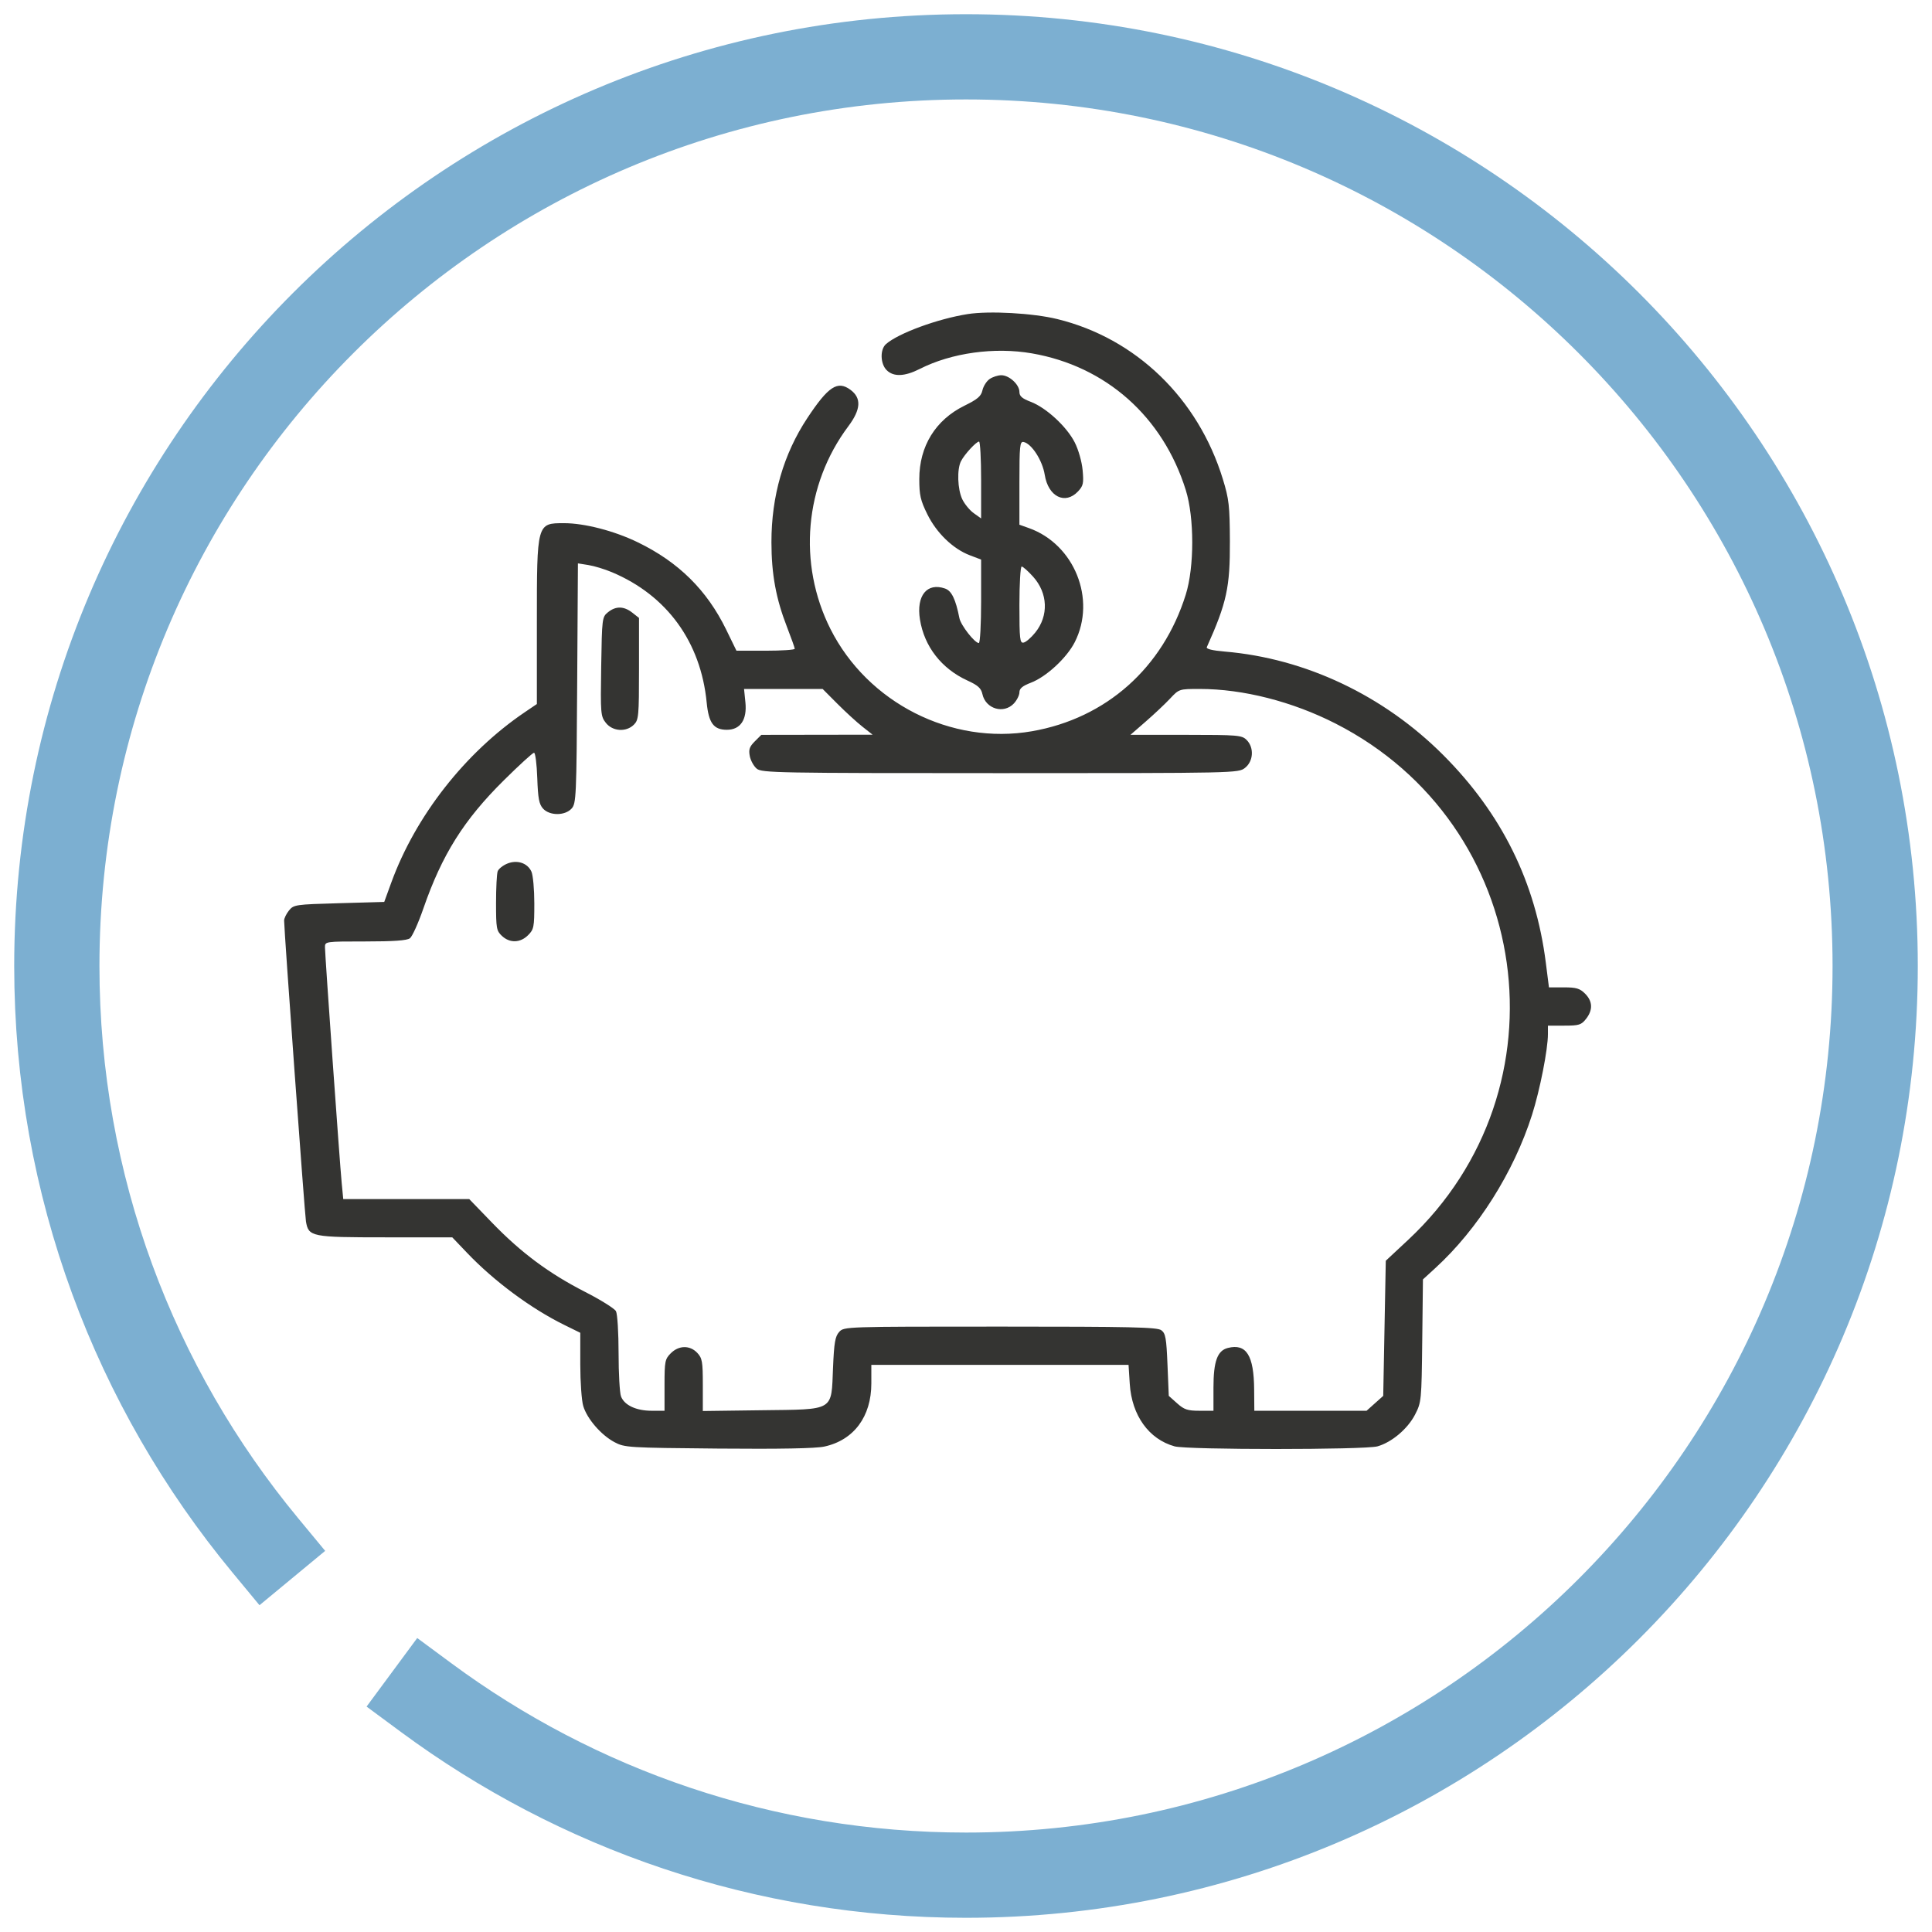
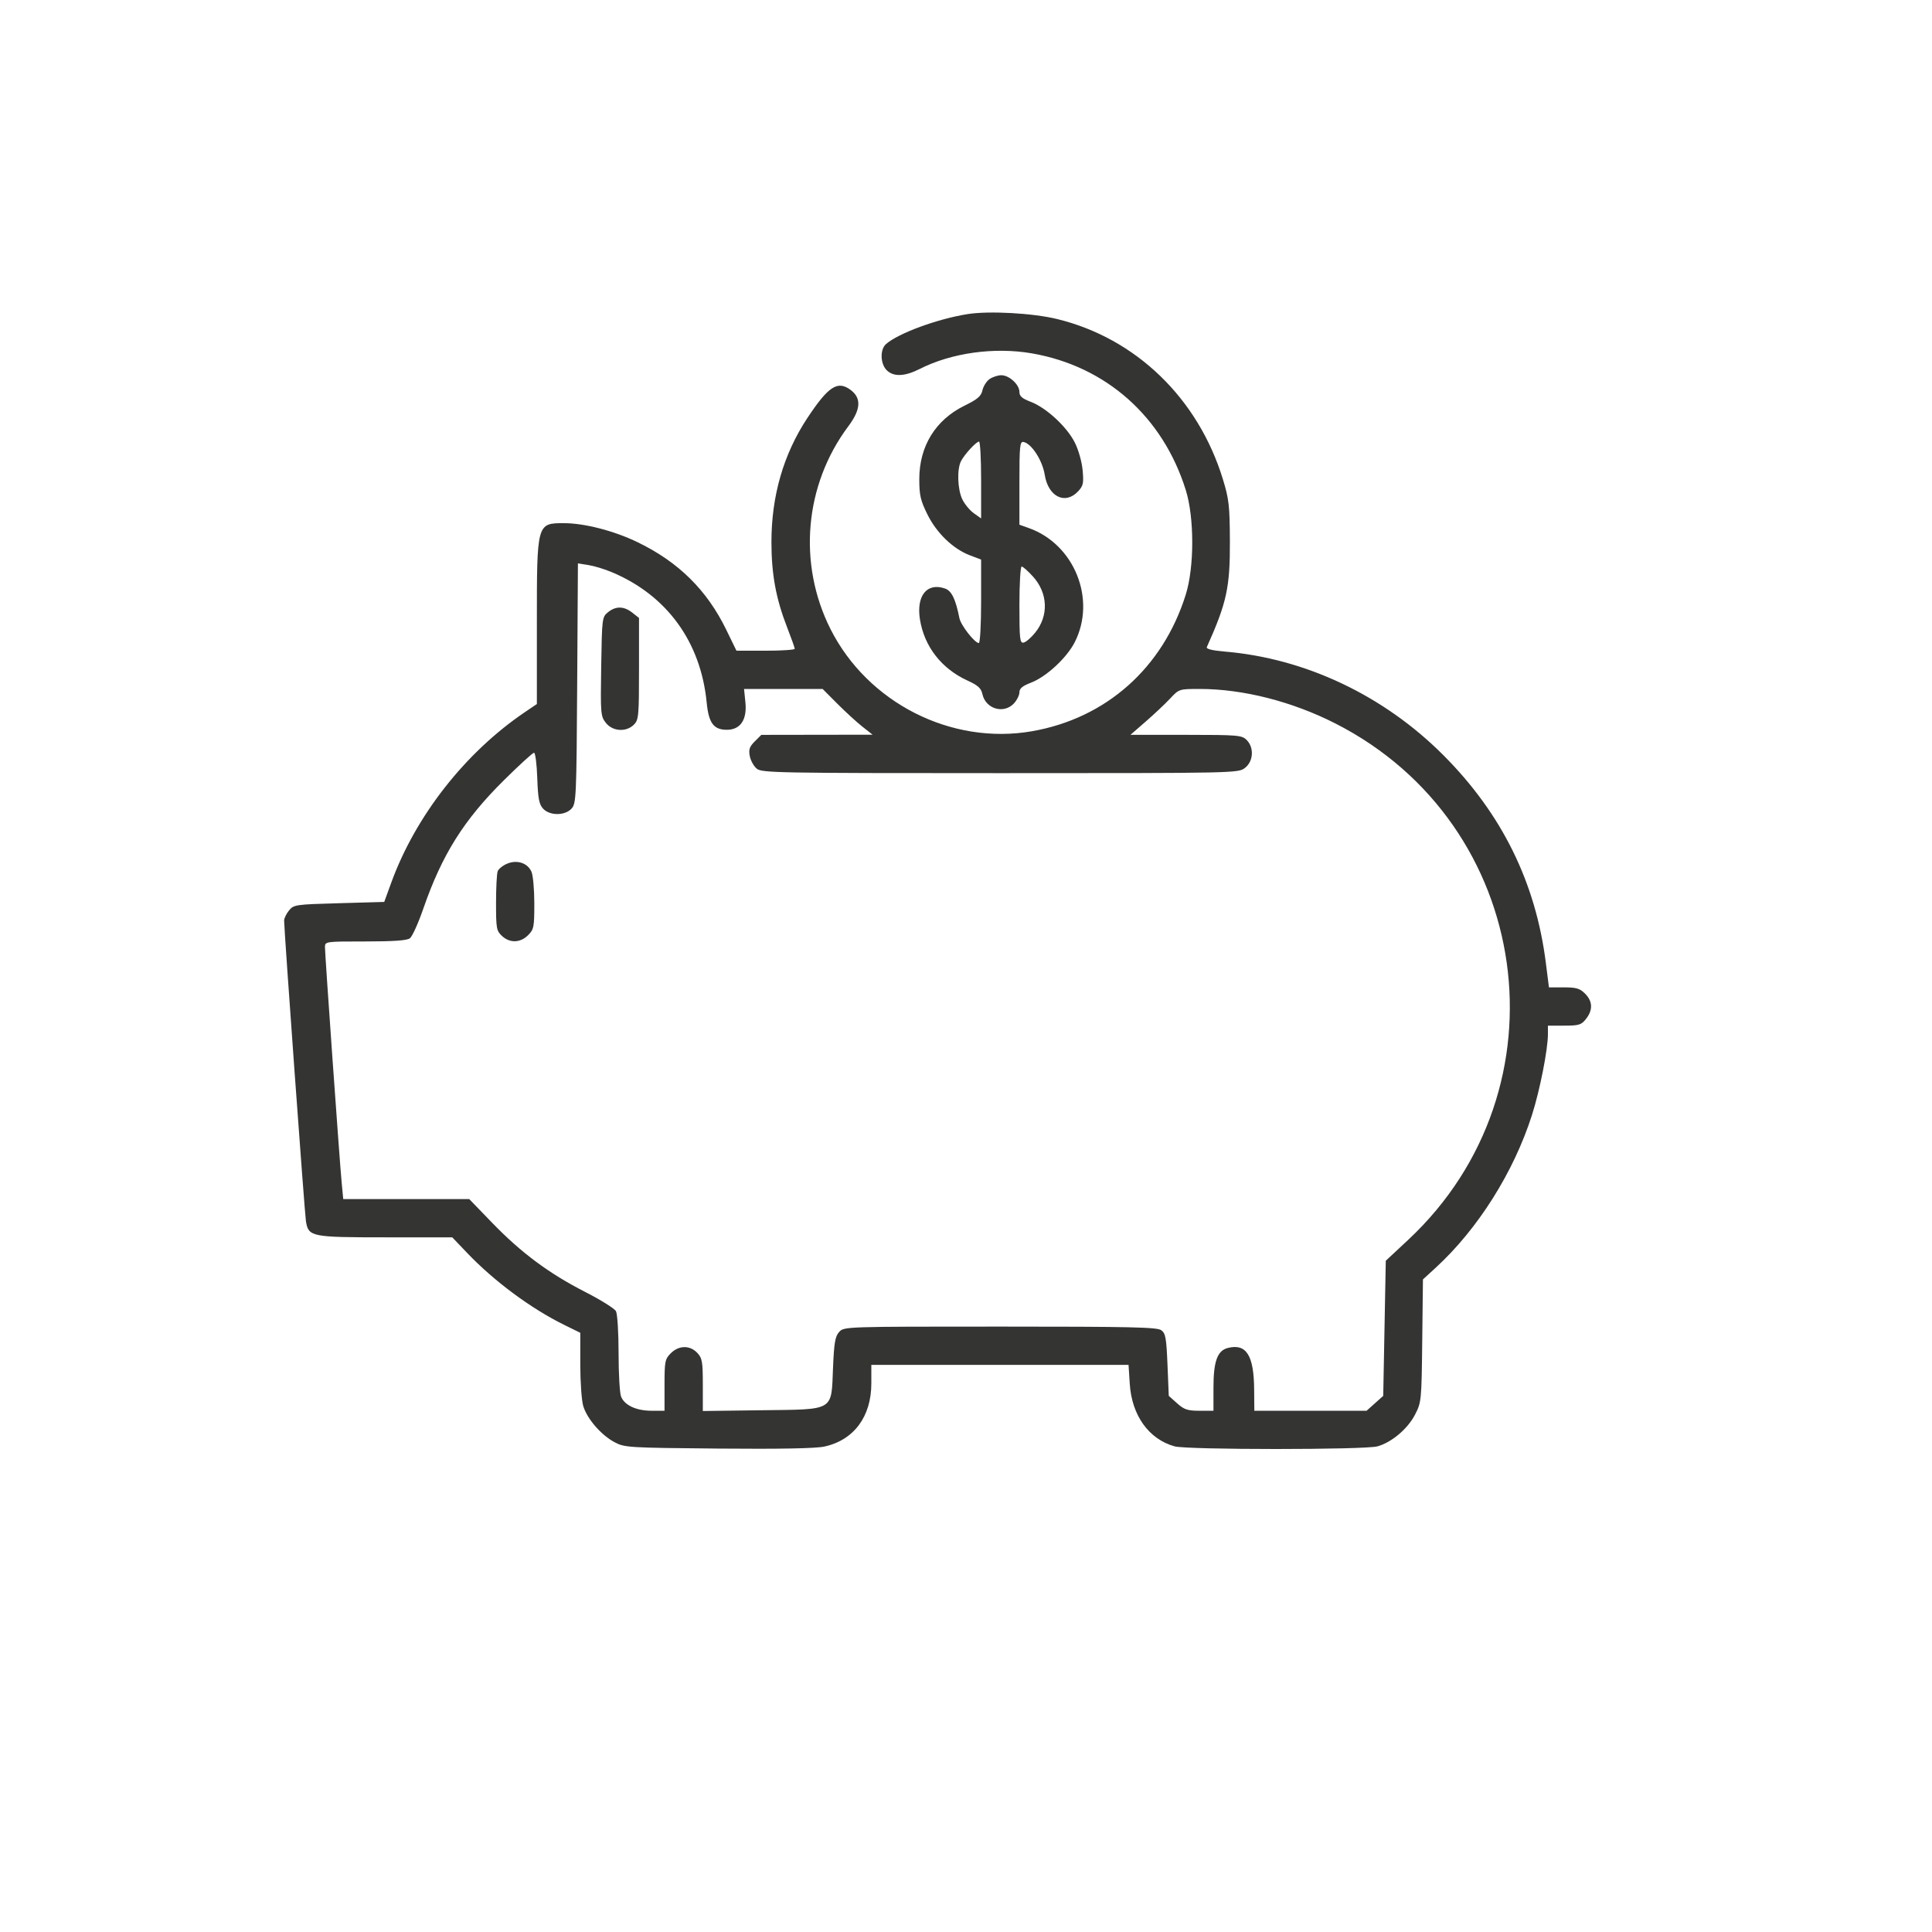
<svg xmlns="http://www.w3.org/2000/svg" width="68" height="68" viewBox="0 0 68 68" fill="none">
  <path fill-rule="evenodd" clip-rule="evenodd" d="M34.057 11.055C32.999 11.222 31.617 11.73 31.185 12.11C30.969 12.299 30.982 12.802 31.207 13.028C31.449 13.269 31.839 13.255 32.371 12.986C33.491 12.418 34.999 12.209 36.318 12.437C38.927 12.889 40.928 14.665 41.735 17.247C42.039 18.218 42.039 19.957 41.735 20.928C40.928 23.51 38.928 25.285 36.318 25.738C33.48 26.23 30.539 24.737 29.23 22.14C28.071 19.838 28.315 17.065 29.858 15.004C30.302 14.411 30.326 14.011 29.935 13.721C29.481 13.384 29.154 13.598 28.415 14.715C27.576 15.984 27.15 17.459 27.152 19.087C27.153 20.212 27.312 21.074 27.702 22.075C27.85 22.456 27.972 22.798 27.972 22.835C27.972 22.872 27.511 22.903 26.947 22.903H25.921L25.56 22.162C24.881 20.769 23.882 19.782 22.446 19.086C21.617 18.684 20.573 18.414 19.851 18.414C18.895 18.414 18.896 18.409 18.896 21.906V24.779L18.47 25.068C16.375 26.487 14.629 28.715 13.773 31.061L13.524 31.745L11.933 31.79C10.396 31.833 10.337 31.842 10.171 32.047C10.077 32.163 10 32.322 10 32.4C10 32.74 10.724 42.726 10.768 42.986C10.859 43.531 10.953 43.55 13.563 43.55H15.918L16.441 44.098C17.389 45.092 18.683 46.052 19.853 46.629L20.424 46.91V48.025C20.424 48.638 20.471 49.296 20.528 49.487C20.663 49.937 21.154 50.505 21.624 50.757C21.986 50.95 22.091 50.956 25.276 50.985C27.46 51.004 28.71 50.981 29.015 50.914C30.052 50.688 30.668 49.86 30.668 48.694V48.038H35.194H39.721L39.764 48.708C39.835 49.819 40.435 50.655 41.342 50.907C41.79 51.031 48.033 51.031 48.481 50.907C48.981 50.768 49.545 50.292 49.804 49.791C50.029 49.354 50.034 49.302 50.058 47.188L50.083 45.031L50.524 44.627C52.014 43.262 53.28 41.255 53.922 39.24C54.199 38.371 54.482 36.935 54.482 36.397V36.099H55.059C55.576 36.099 55.656 36.074 55.823 35.862C56.07 35.548 56.058 35.242 55.789 34.973C55.605 34.789 55.481 34.752 55.043 34.752H54.518L54.408 33.886C54.05 31.054 52.859 28.641 50.8 26.578C48.706 24.479 45.948 23.172 43.107 22.933C42.666 22.895 42.447 22.841 42.476 22.777C43.178 21.212 43.295 20.673 43.288 19.043C43.282 17.797 43.257 17.568 43.04 16.862C42.169 14.021 39.982 11.907 37.212 11.23C36.354 11.02 34.818 10.935 34.057 11.055ZM34.829 13.342C34.723 13.416 34.611 13.594 34.579 13.736C34.533 13.945 34.41 14.051 33.946 14.279C32.925 14.781 32.356 15.706 32.356 16.861C32.356 17.425 32.398 17.613 32.639 18.1C32.963 18.759 33.542 19.318 34.135 19.544L34.532 19.695V21.164C34.532 21.972 34.496 22.633 34.452 22.633C34.306 22.633 33.817 22.007 33.768 21.756C33.636 21.09 33.494 20.795 33.264 20.715C32.629 20.492 32.245 20.964 32.379 21.803C32.532 22.756 33.137 23.534 34.05 23.952C34.423 24.123 34.532 24.221 34.578 24.432C34.693 24.953 35.327 25.14 35.685 24.76C35.792 24.645 35.88 24.469 35.88 24.368C35.88 24.233 35.987 24.143 36.282 24.03C36.826 23.823 37.547 23.156 37.829 22.6C38.593 21.094 37.816 19.16 36.217 18.588L35.88 18.468V16.998C35.88 15.683 35.896 15.531 36.028 15.557C36.309 15.613 36.691 16.206 36.771 16.71C36.893 17.482 37.489 17.779 37.944 17.295C38.127 17.1 38.147 17.011 38.105 16.549C38.077 16.248 37.959 15.831 37.827 15.571C37.547 15.018 36.824 14.351 36.282 14.144C35.975 14.027 35.88 13.945 35.88 13.794C35.88 13.537 35.523 13.207 35.243 13.207C35.121 13.207 34.935 13.268 34.829 13.342ZM34.532 16.894V18.247L34.274 18.063C34.132 17.962 33.95 17.741 33.869 17.572C33.701 17.218 33.678 16.517 33.824 16.231C33.949 15.988 34.361 15.542 34.459 15.542C34.499 15.542 34.532 16.15 34.532 16.894ZM21.538 20.14C23.474 20.954 24.666 22.594 24.873 24.729C24.944 25.451 25.118 25.686 25.584 25.686C26.059 25.686 26.298 25.332 26.236 24.721L26.188 24.249H27.571H28.954L29.474 24.771C29.76 25.058 30.156 25.42 30.354 25.576L30.713 25.859L28.755 25.862L26.796 25.865L26.565 26.095C26.379 26.281 26.345 26.381 26.39 26.612C26.42 26.769 26.53 26.968 26.635 27.055C26.812 27.202 27.355 27.212 35.204 27.212C43.546 27.212 43.585 27.211 43.821 27.026C44.118 26.792 44.145 26.312 43.878 26.045C43.709 25.876 43.577 25.865 41.744 25.864L39.789 25.863L40.328 25.394C40.625 25.136 41.01 24.773 41.184 24.587C41.5 24.25 41.503 24.249 42.228 24.249C43.751 24.249 45.485 24.691 47.006 25.466C53.96 29.01 55.268 38.308 49.562 43.64L48.775 44.374L48.73 46.752L48.685 49.13L48.392 49.392L48.099 49.654H46.123H44.148L44.142 48.913C44.134 47.704 43.868 47.28 43.218 47.443C42.847 47.536 42.71 47.914 42.71 48.842V49.654H42.217C41.799 49.654 41.679 49.614 41.431 49.392L41.137 49.13L41.092 48.038C41.053 47.091 41.024 46.929 40.873 46.819C40.727 46.712 39.803 46.692 35.203 46.692C29.731 46.692 29.707 46.692 29.536 46.88C29.395 47.037 29.357 47.254 29.32 48.135C29.255 49.688 29.399 49.602 26.802 49.636L24.737 49.663V48.744C24.737 47.924 24.716 47.803 24.542 47.617C24.283 47.342 23.893 47.347 23.61 47.63C23.405 47.835 23.389 47.914 23.389 48.752V49.654H22.936C22.392 49.654 21.976 49.459 21.858 49.15C21.811 49.026 21.772 48.339 21.772 47.623C21.772 46.907 21.731 46.244 21.68 46.15C21.63 46.056 21.141 45.75 20.594 45.471C19.322 44.821 18.343 44.093 17.325 43.041L16.515 42.203H14.298H12.081L12.027 41.642C11.956 40.915 11.438 33.607 11.438 33.34C11.438 33.137 11.441 33.136 12.858 33.136C13.855 33.136 14.323 33.103 14.428 33.024C14.51 32.962 14.723 32.491 14.901 31.976C15.559 30.078 16.325 28.858 17.739 27.459C18.275 26.928 18.751 26.494 18.796 26.494C18.842 26.494 18.893 26.893 18.91 27.382C18.935 28.101 18.974 28.306 19.112 28.459C19.345 28.716 19.885 28.716 20.118 28.459C20.28 28.28 20.291 28.054 20.315 24.049L20.341 19.829L20.71 19.888C20.913 19.92 21.286 20.033 21.538 20.14ZM36.359 20.294C36.885 20.876 36.916 21.674 36.435 22.267C36.292 22.444 36.109 22.602 36.028 22.617C35.896 22.643 35.88 22.5 35.88 21.293C35.88 20.549 35.916 19.94 35.96 19.94C36.003 19.94 36.183 20.099 36.359 20.294ZM21.4 21.548C21.192 21.716 21.187 21.755 21.16 23.459C21.134 25.121 21.141 25.21 21.324 25.442C21.562 25.745 22.041 25.776 22.311 25.506C22.479 25.338 22.491 25.207 22.491 23.538V21.749L22.254 21.563C21.959 21.331 21.675 21.326 21.4 21.548ZM17.848 30.399C17.698 30.462 17.549 30.581 17.517 30.665C17.485 30.749 17.459 31.251 17.459 31.782C17.459 32.674 17.474 32.761 17.666 32.941C17.942 33.2 18.312 33.19 18.586 32.916C18.791 32.712 18.806 32.632 18.806 31.798C18.806 31.305 18.761 30.8 18.704 30.677C18.565 30.372 18.197 30.252 17.848 30.399Z" fill="#343432" />
-   <path d="M9.333 54.386C4.753 48.85 2 41.747 2 34C2 16.327 16.327 2 34 2C51.673 2 66 16.327 66 34C66 51.673 51.673 66 34 66C26.886 66 20.314 63.678 15 59.751" stroke="#7CAFD1" stroke-width="3" stroke-linecap="square" />
</svg>